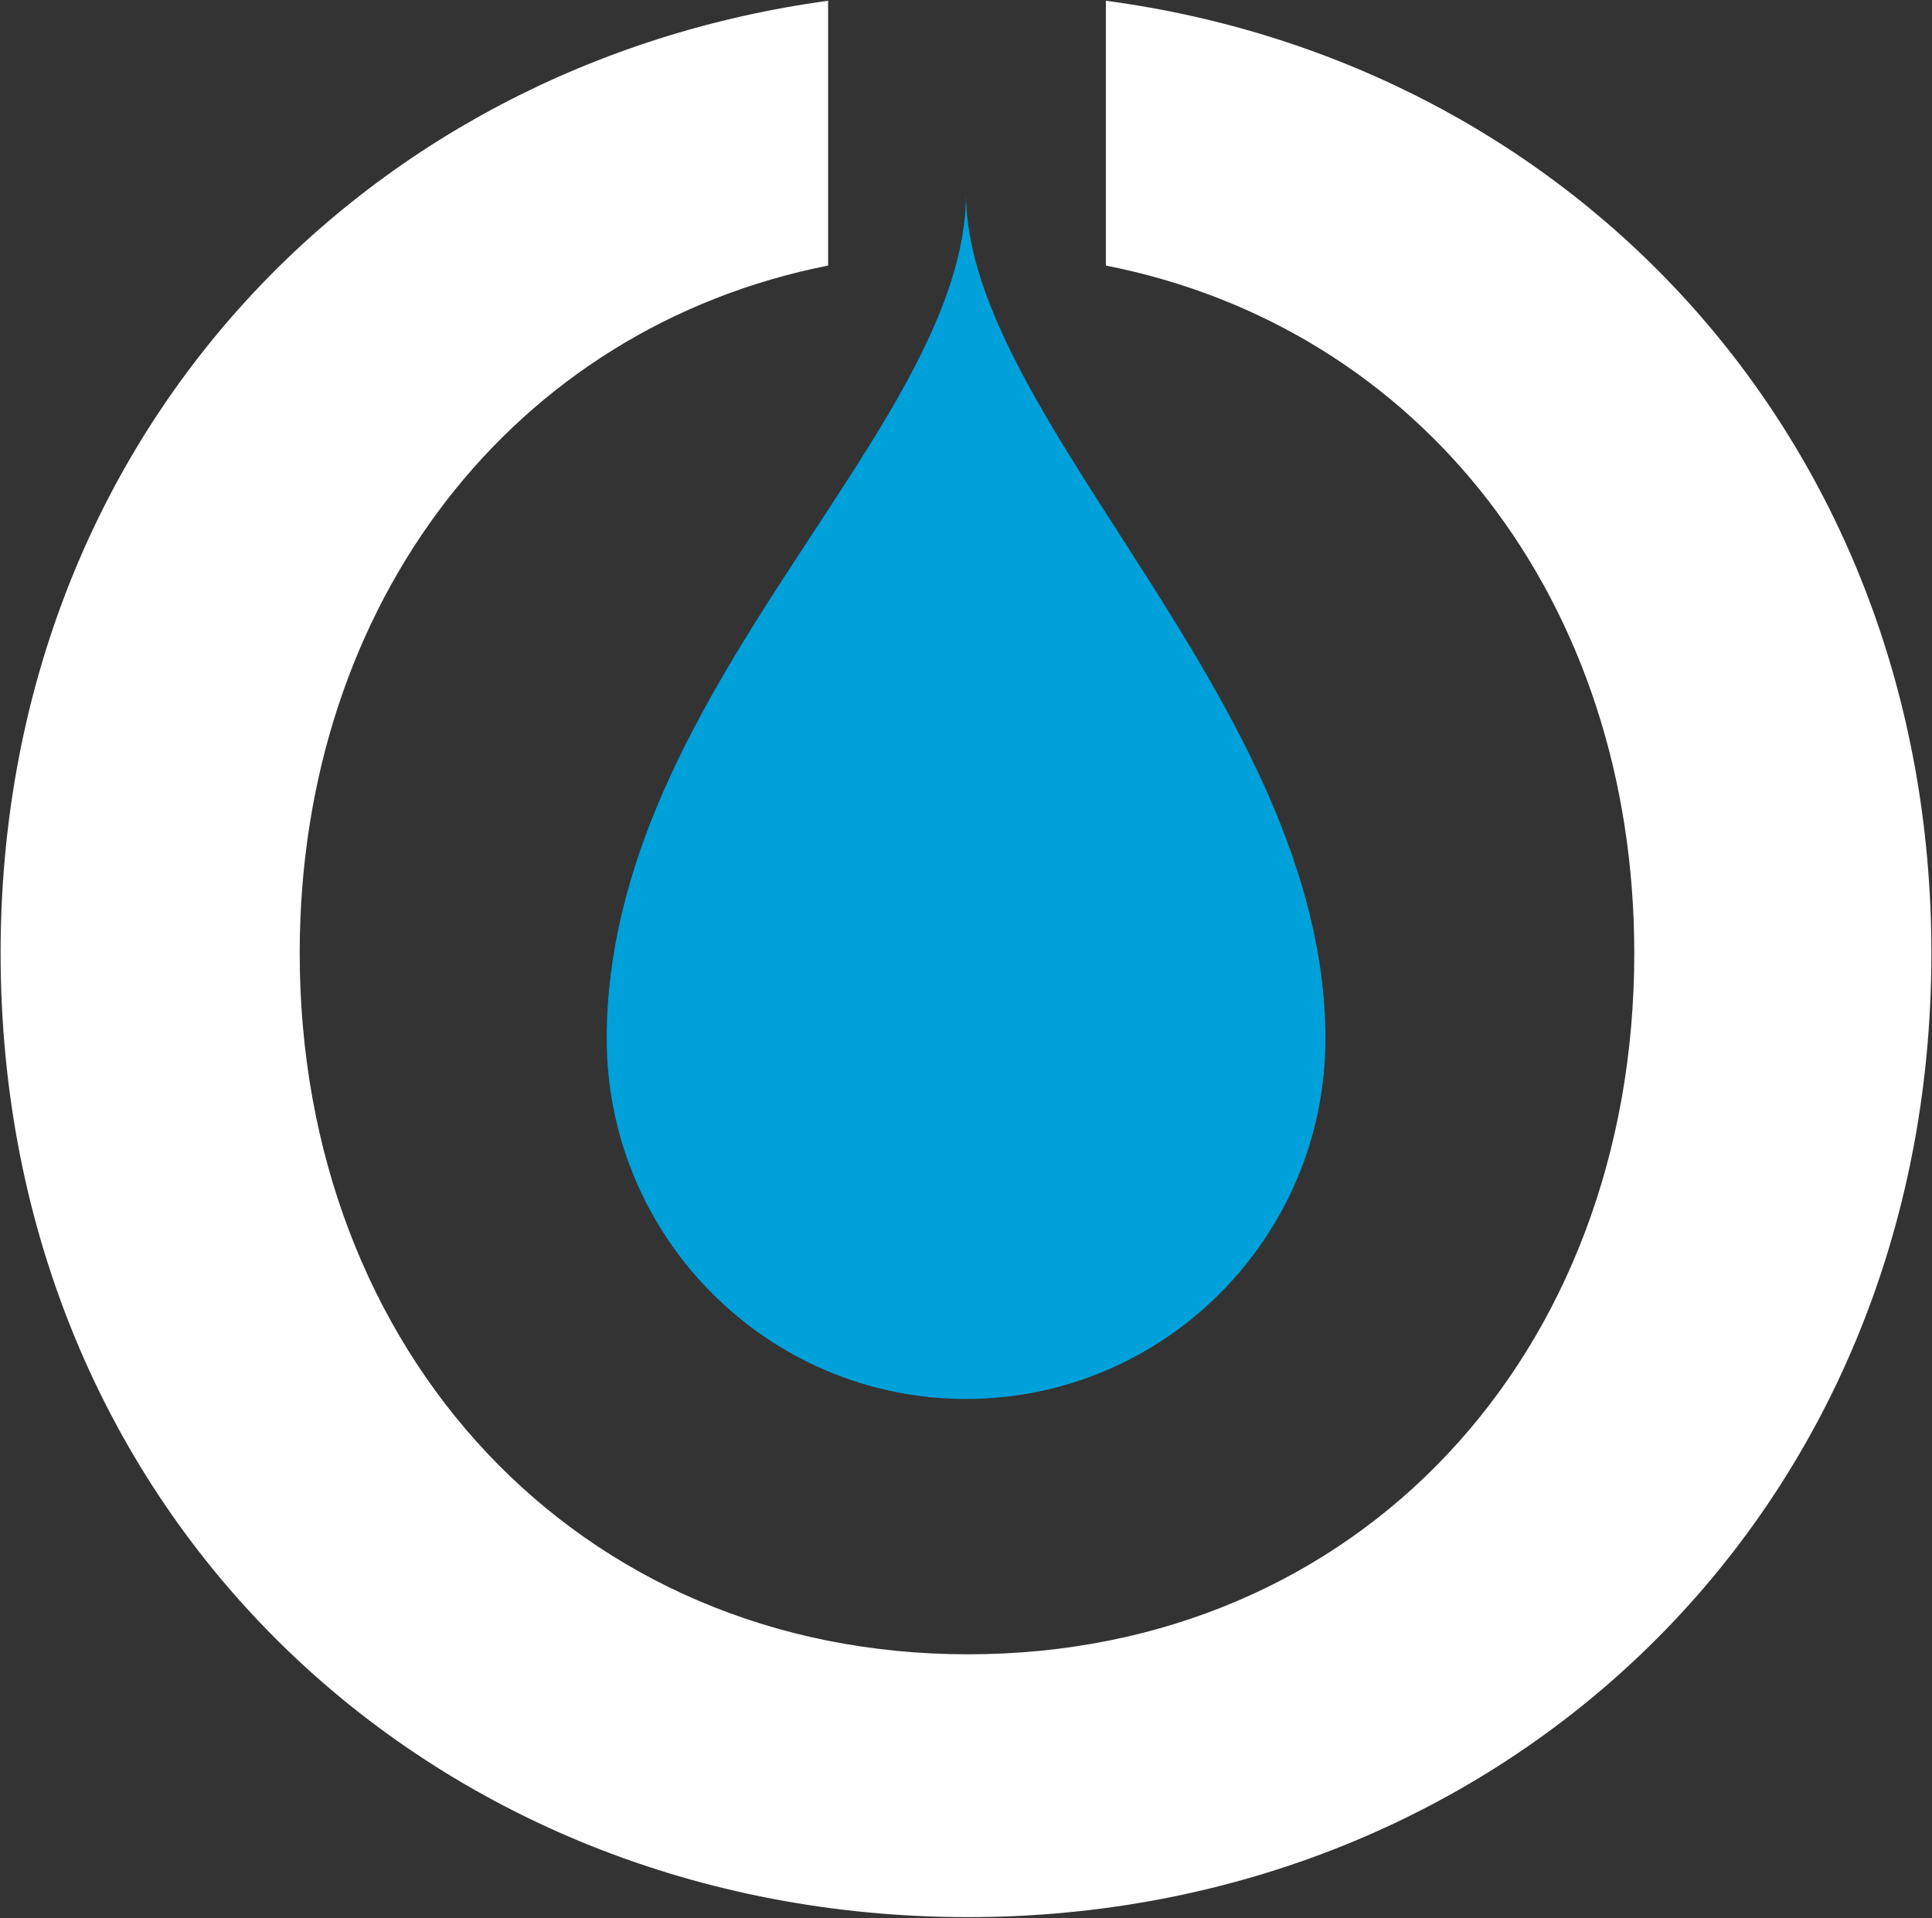
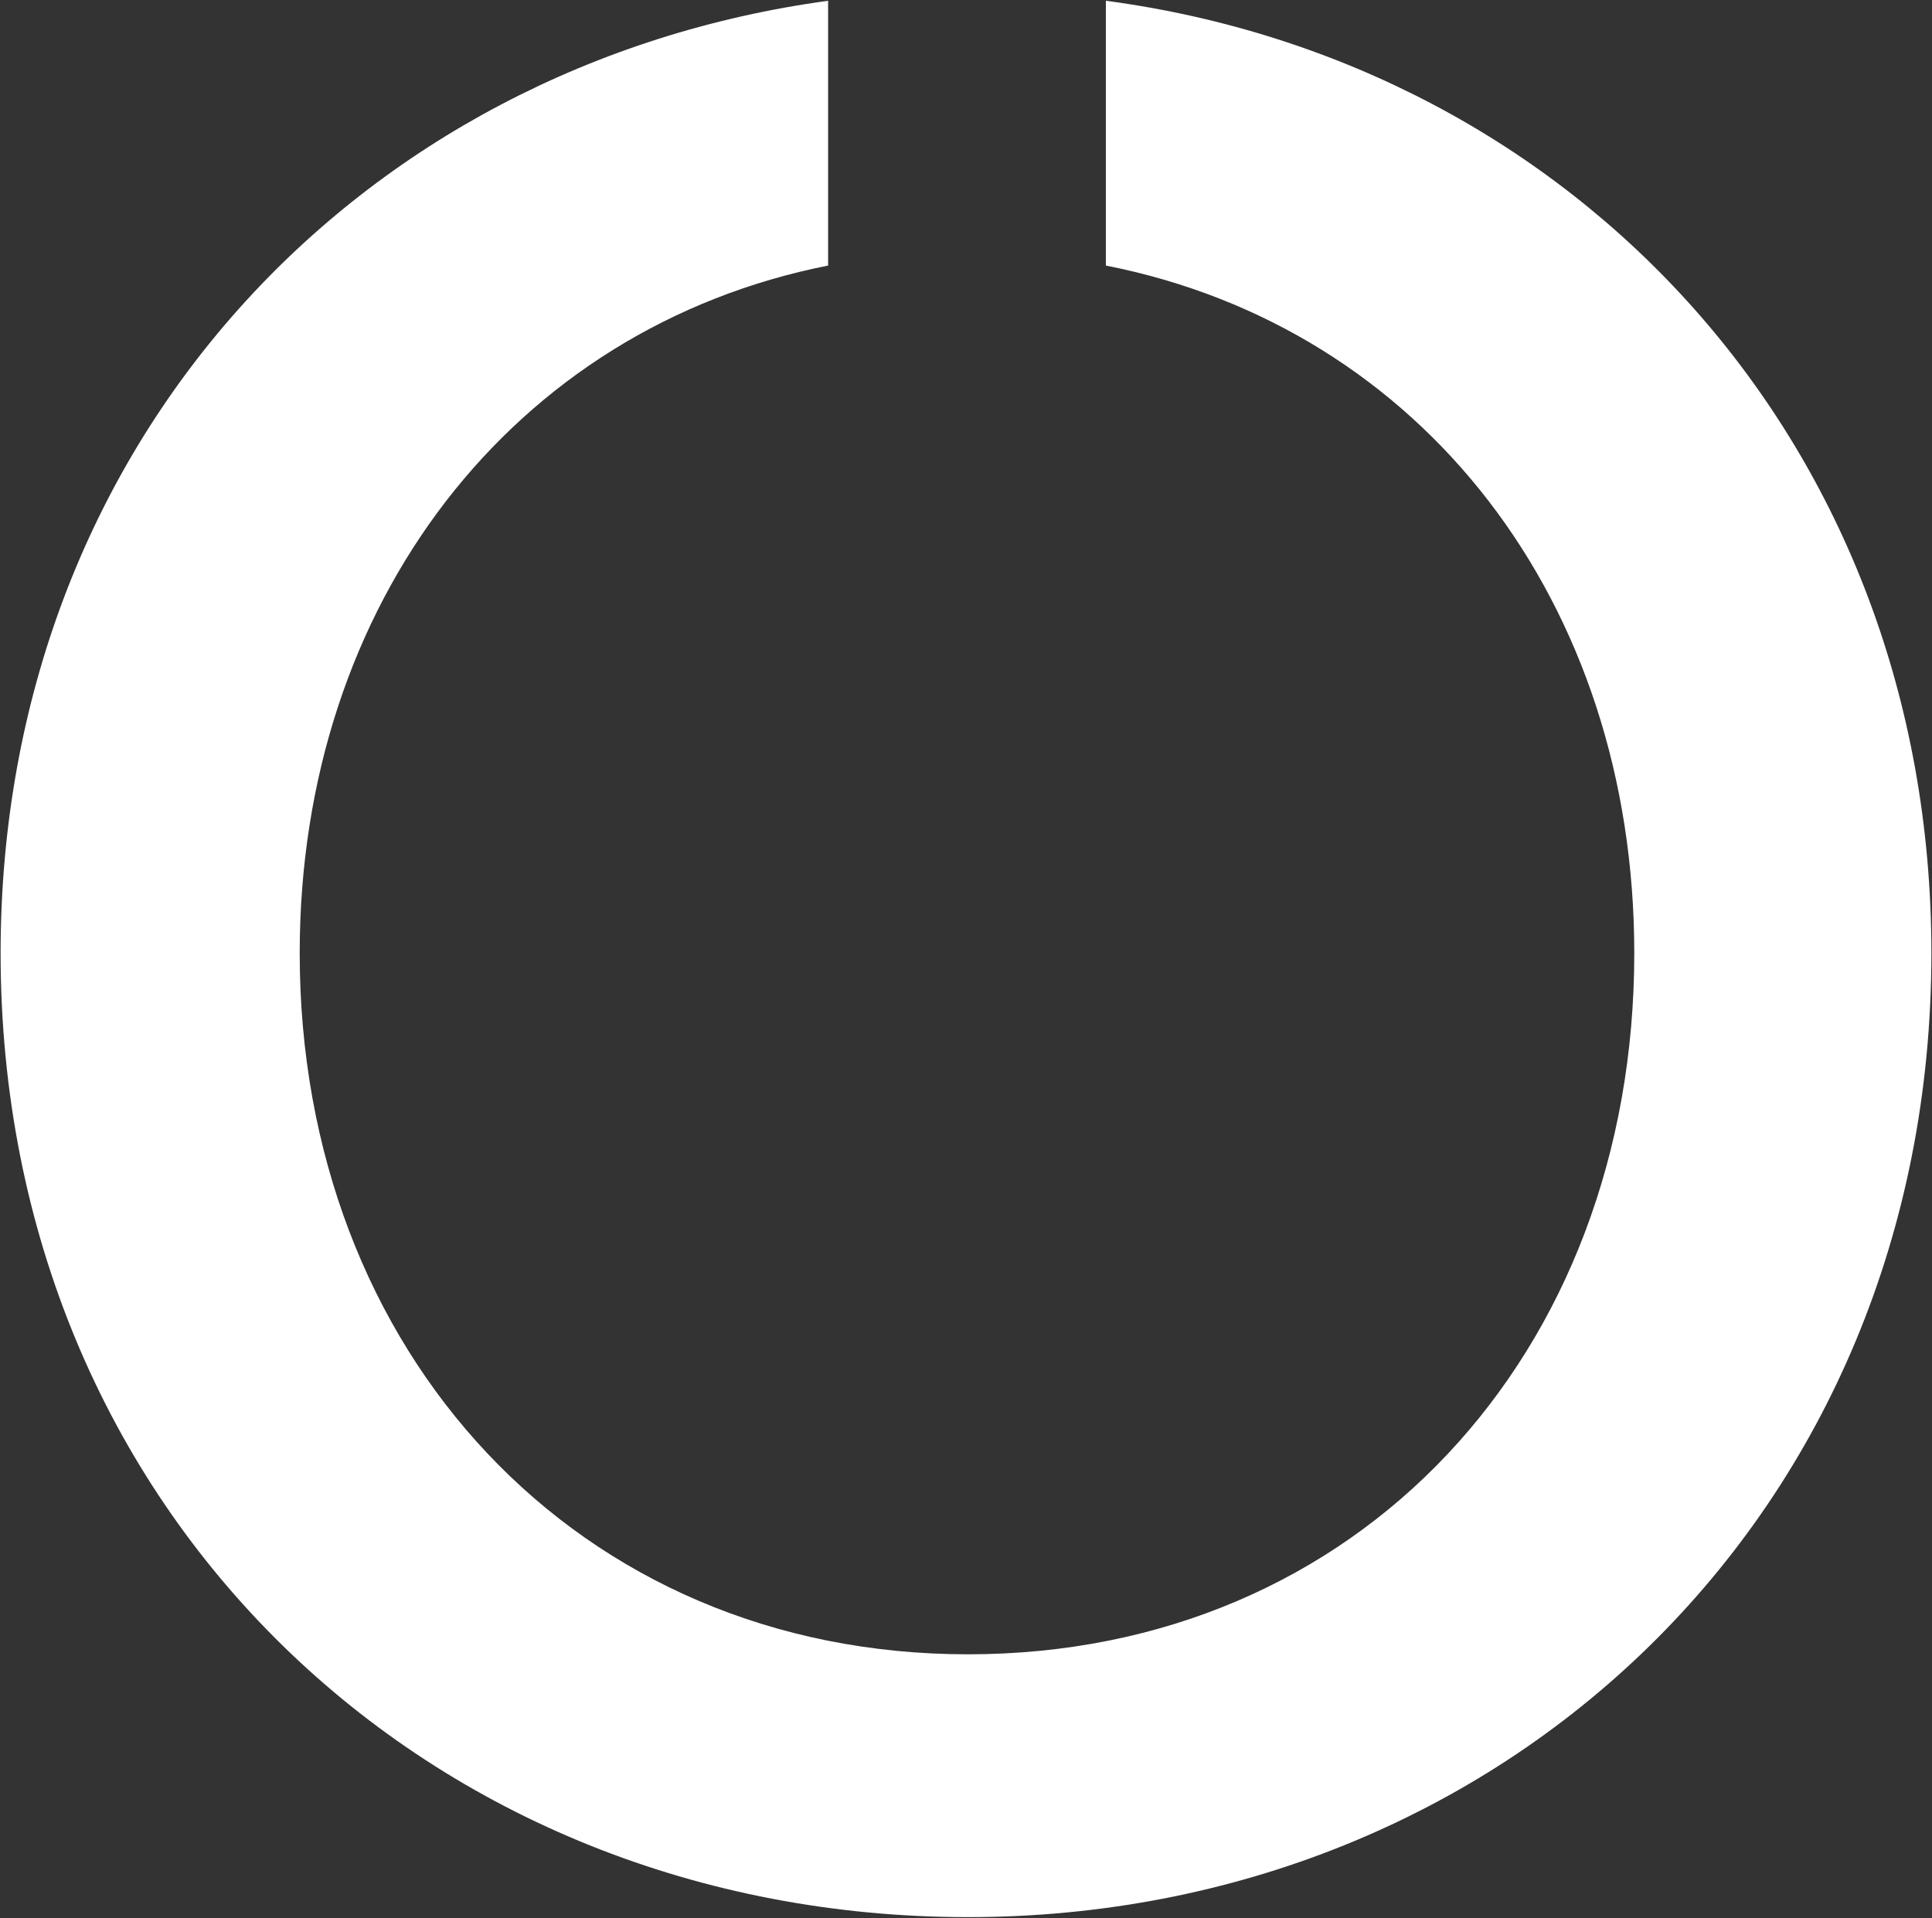
<svg xmlns="http://www.w3.org/2000/svg" version="1.2" viewBox="0 0 1268 1259" width="1268" height="1259">
  <rect x="0" y="0" width="1268" height="1259" fill="#333333" stroke="none" />
  <title>ssssrrcc-svg</title>
  <style>
		.s0 { fill: #ffffff } 
		.s1 { fill: #00a0da } 
	</style>
  <path id="Layer" class="s0" d="m725.8 0.5v173.8c207.8 40.9 346.8 221.2 346.8 451.3 0 263.3-181.1 460.2-437.3 460.2-256.3 0-438.6-198.2-438.6-460.2 0-230.1 140.3-410.4 346.8-451.3v-173.8c-308.5 42.1-543.1 290.1-543.1 625.1 0 368.1 281.8 632.7 634.9 632.7 350.6 0 632.3-264.6 632.3-632.7 0-335-234.5-584.2-541.8-625.1z" />
-   <path id="Layer" class="s1" d="m869.9 681.8c0 130.3-105.8 236.4-235.9 236.4-130 0-235.8-106.1-235.8-236.4 0-228.9 235.8-400.2 235.8-554.8 0 148.2 235.9 334.9 235.9 554.8z" />
</svg>